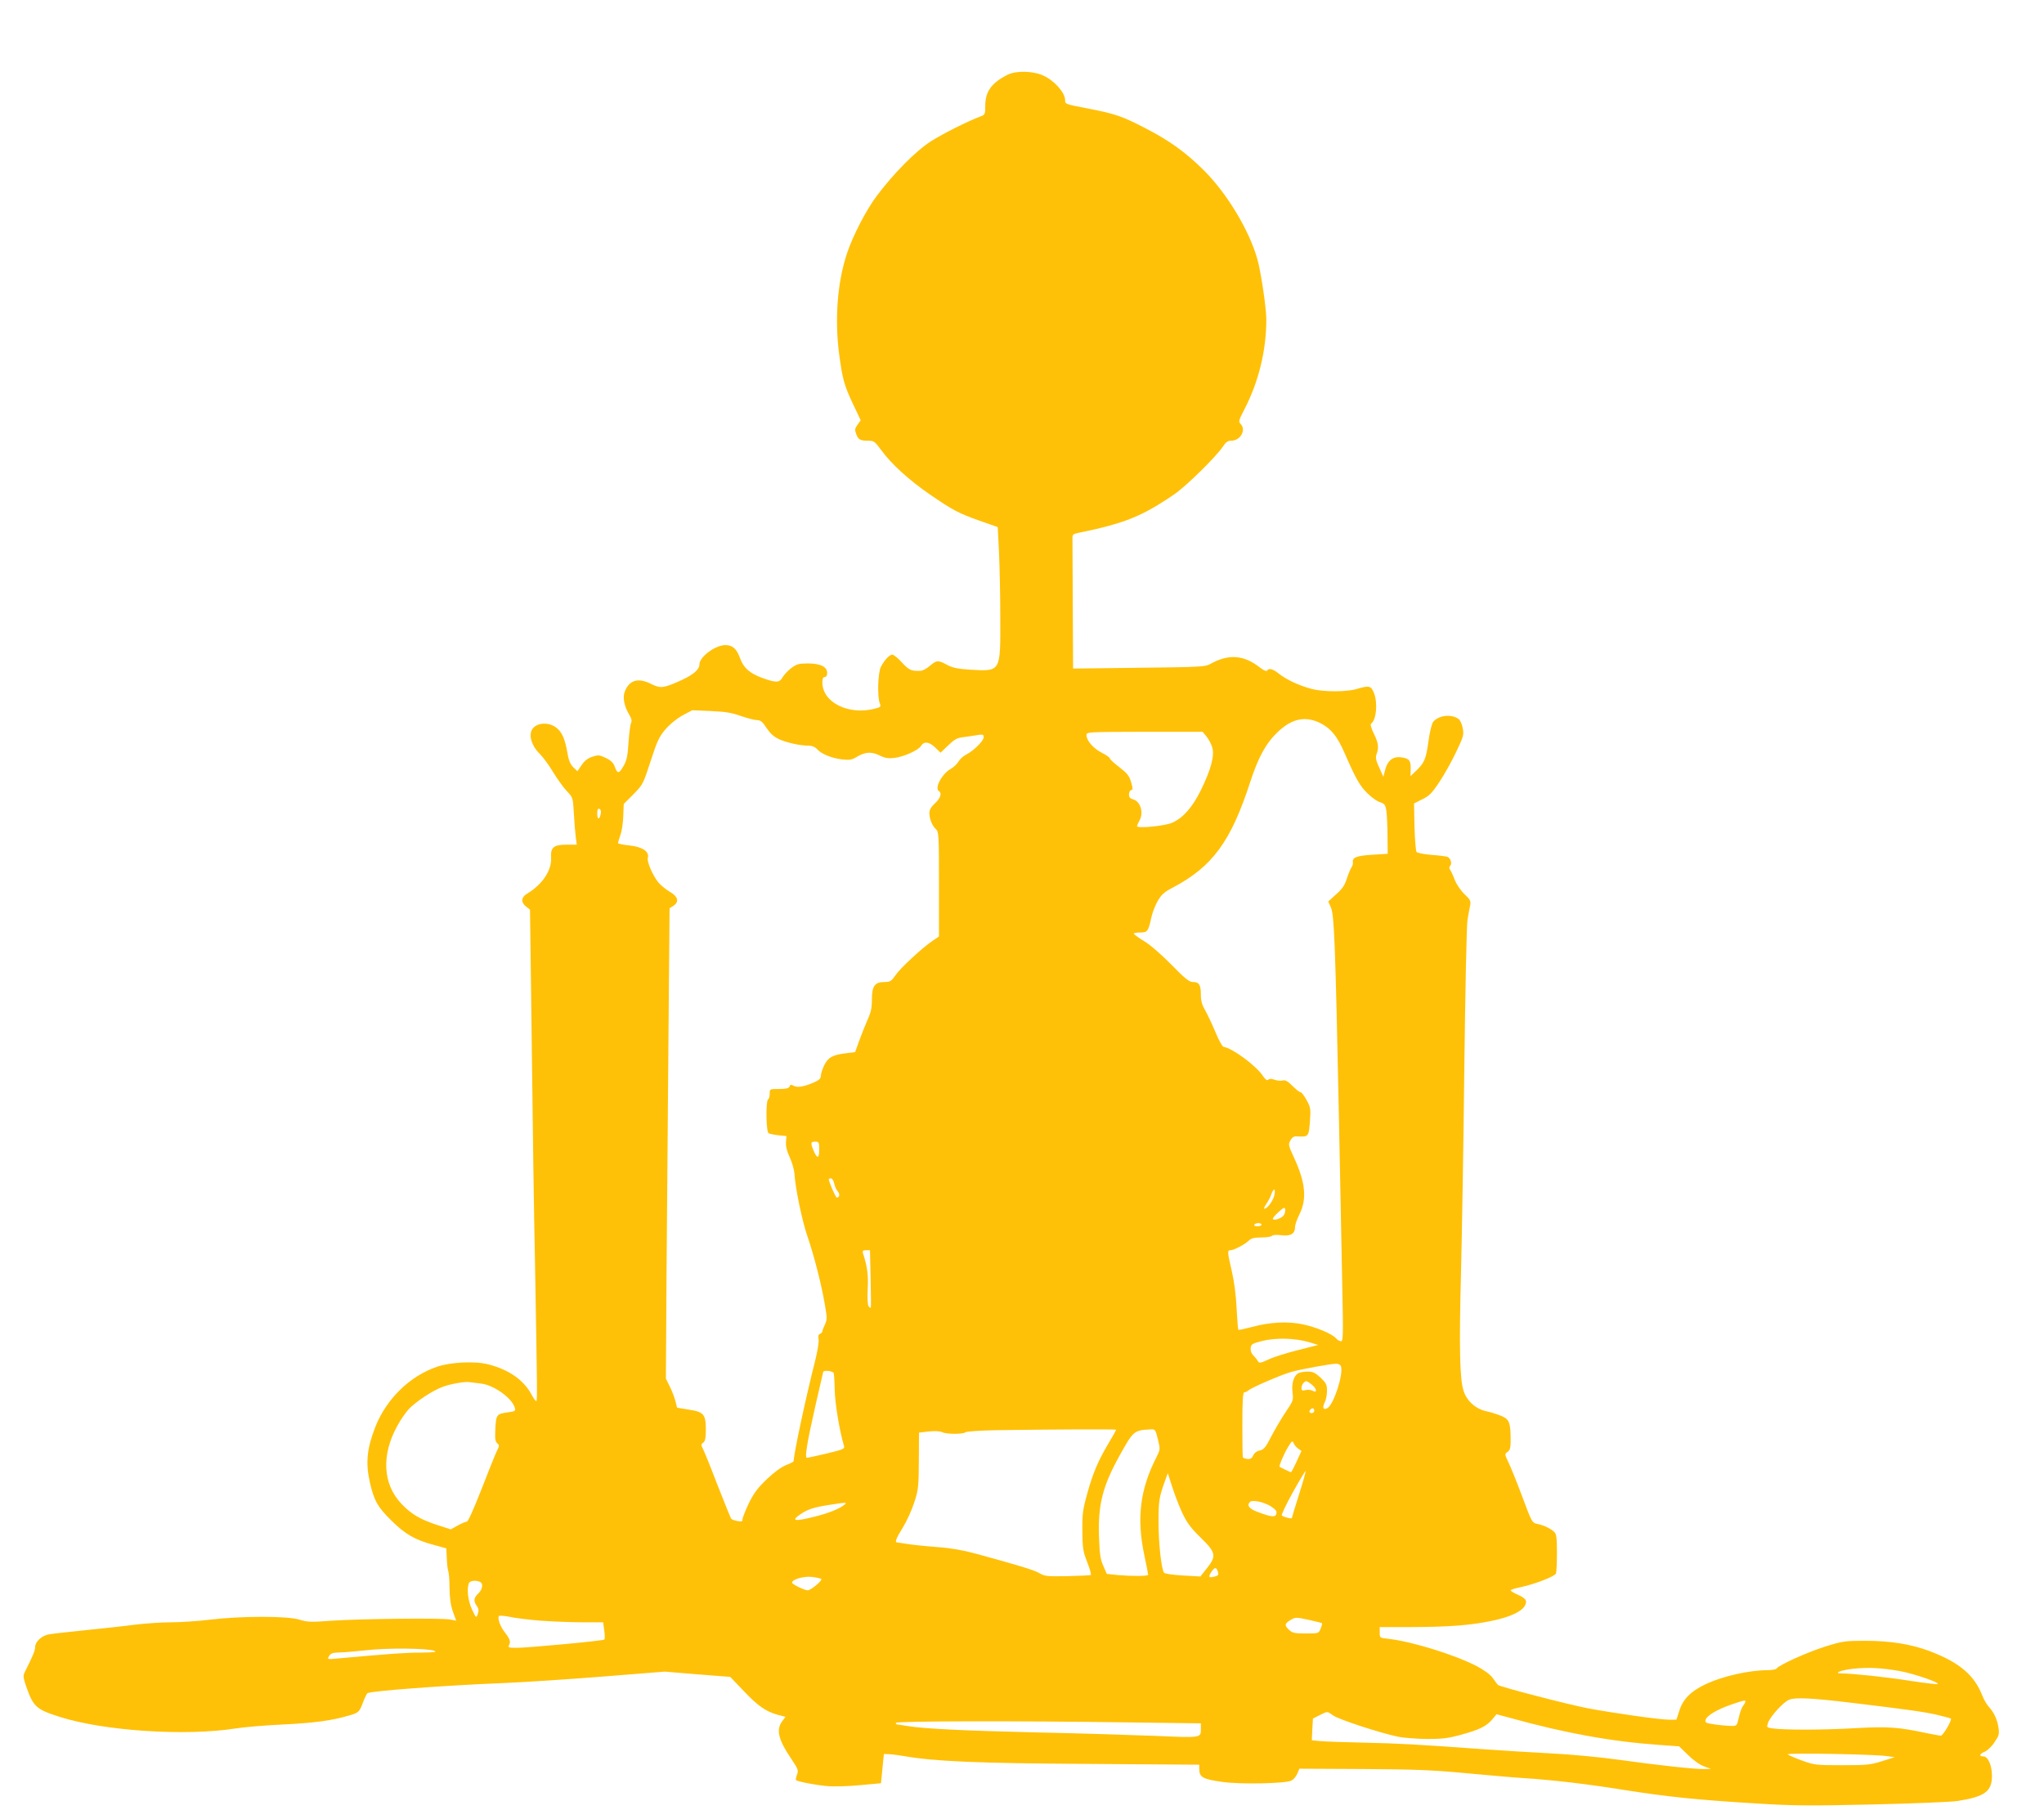
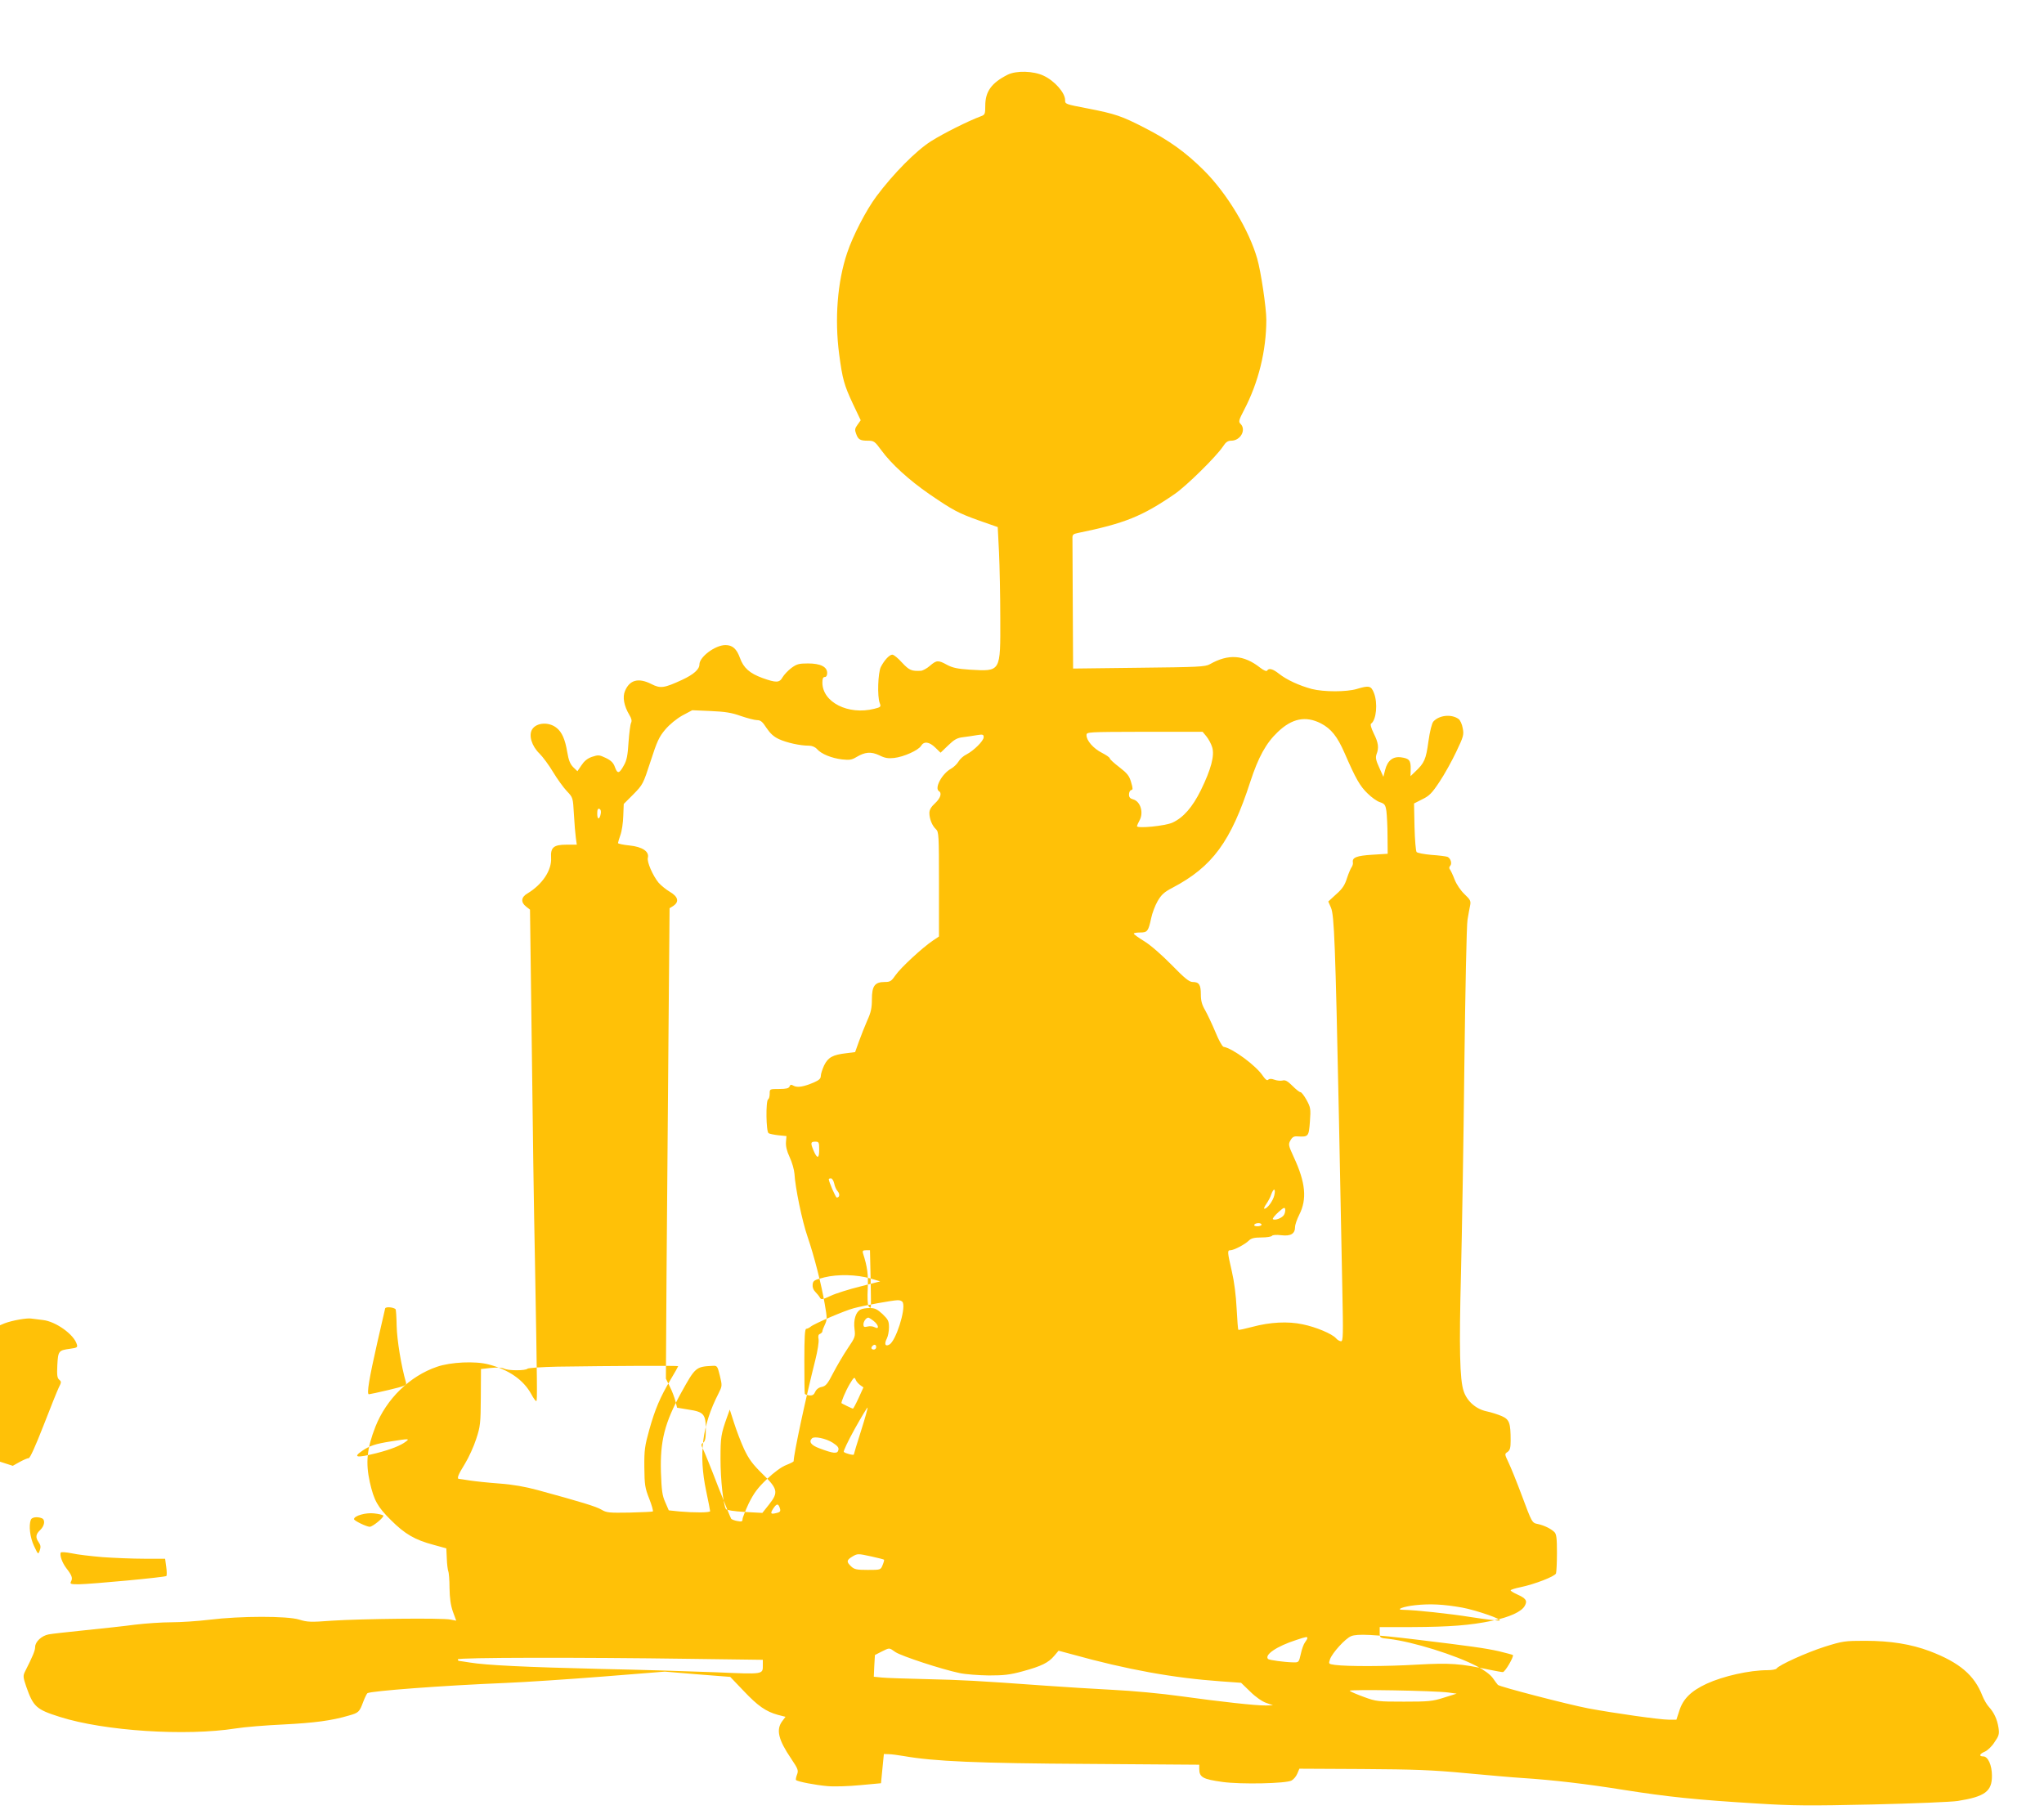
<svg xmlns="http://www.w3.org/2000/svg" version="1.0" width="1280pt" height="1139pt" viewBox="0 0 1280 1139" preserveAspectRatio="xMidYMid meet">
  <g transform="translate(0,1139) scale(0.1,-0.1)" fill="#ffc107" stroke="none">
-     <path d="M6310 10922 c-101 -51 -140 -105 -140 -194 0 -52 -2 -57 -27 -66 -81 -30 -234 -107 -312 -156 -95 -60 -237 -204 -343 -346 -64 -86 -147 -246 -183 -354 -61 -181 -79 -414 -50 -634 21 -158 31 -193 86 -311 l49 -103 -20 -28 c-17 -23 -18 -33 -9 -56 13 -37 25 -44 74 -44 38 0 43 -4 85 -61 61 -84 173 -186 299 -273 149 -102 181 -119 312 -166 l117 -41 8 -157 c4 -86 8 -272 8 -412 1 -342 5 -335 -191 -324 -77 5 -108 12 -142 30 -56 31 -66 30 -108 -6 -18 -16 -44 -30 -56 -31 -59 -3 -73 3 -118 51 -25 28 -52 50 -61 50 -18 0 -50 -34 -72 -77 -18 -36 -23 -185 -7 -226 9 -23 7 -26 -34 -36 -163 -41 -325 41 -325 164 0 24 4 35 15 35 9 0 15 9 15 25 0 39 -42 60 -120 60 -58 0 -71 -4 -105 -29 -21 -16 -45 -42 -54 -57 -20 -36 -40 -36 -127 -5 -79 29 -118 63 -140 125 -21 58 -47 81 -91 81 -64 0 -163 -74 -163 -121 0 -31 -36 -63 -109 -97 -113 -52 -135 -55 -192 -26 -81 41 -136 26 -165 -43 -17 -39 -6 -95 27 -150 14 -23 17 -37 11 -50 -5 -10 -12 -65 -16 -122 -5 -81 -11 -113 -29 -144 -29 -53 -40 -55 -56 -12 -9 27 -24 42 -57 58 -42 20 -47 20 -87 7 -29 -10 -49 -27 -66 -53 l-25 -37 -26 25 c-19 19 -29 42 -38 96 -13 78 -33 124 -66 150 -47 39 -125 35 -153 -8 -24 -37 -4 -105 46 -153 20 -20 59 -72 85 -116 26 -43 65 -97 86 -119 38 -40 38 -40 44 -145 3 -58 9 -124 12 -147 l6 -43 -64 0 c-81 0 -101 -17 -97 -82 5 -78 -55 -168 -149 -224 -39 -23 -42 -55 -7 -82 l24 -19 11 -844 c5 -464 14 -1073 20 -1354 14 -789 15 -873 9 -879 -3 -4 -18 16 -32 43 -49 89 -140 153 -268 186 -82 22 -237 15 -323 -15 -170 -58 -316 -201 -385 -375 -54 -138 -62 -226 -35 -348 26 -114 48 -154 132 -237 87 -87 150 -124 267 -155 l80 -22 3 -64 c1 -35 6 -71 9 -79 4 -8 8 -55 8 -105 1 -64 7 -107 21 -148 l21 -57 -36 7 c-49 11 -561 5 -743 -7 -132 -10 -154 -9 -205 7 -75 23 -367 23 -561 -1 -74 -9 -182 -16 -240 -16 -59 0 -161 -7 -227 -15 -66 -9 -207 -24 -314 -35 -106 -11 -209 -22 -227 -26 -43 -8 -84 -46 -84 -79 0 -22 -14 -56 -65 -157 -11 -23 -10 -34 9 -90 45 -128 63 -144 212 -191 278 -88 786 -121 1099 -72 55 9 190 20 300 25 195 10 302 24 410 56 61 17 66 22 90 87 10 26 22 50 26 53 24 14 471 48 864 64 121 5 395 23 609 40 l389 31 205 -17 205 -16 84 -88 c89 -94 139 -129 215 -150 l47 -12 -21 -28 c-39 -53 -24 -116 57 -235 43 -64 46 -73 36 -99 -6 -16 -9 -32 -6 -34 9 -10 125 -32 196 -38 42 -4 135 -1 206 6 l130 12 9 92 9 91 30 -1 c17 0 60 -6 96 -12 188 -33 457 -45 1152 -49 l697 -5 0 -26 c0 -53 23 -65 146 -82 114 -16 399 -10 432 9 13 7 29 26 36 43 l13 31 394 -2 c326 -2 438 -6 649 -26 140 -13 298 -27 350 -30 199 -13 403 -37 640 -75 273 -43 452 -62 833 -85 222 -14 325 -15 725 -6 257 6 496 16 532 22 170 27 215 60 214 159 0 65 -25 120 -54 120 -30 0 -24 16 10 30 16 7 44 33 60 59 28 40 31 51 25 91 -8 52 -28 95 -60 130 -13 14 -31 45 -41 70 -50 129 -143 208 -329 279 -117 44 -246 65 -405 65 -128 0 -141 -2 -253 -37 -113 -36 -288 -115 -302 -137 -3 -5 -29 -10 -57 -10 -112 0 -277 -37 -381 -85 -97 -45 -148 -95 -171 -170 l-18 -55 -48 0 c-56 0 -344 41 -505 71 -125 24 -557 136 -565 147 -4 4 -18 23 -32 43 -16 22 -54 50 -98 73 -135 71 -401 154 -552 172 -58 6 -58 6 -58 40 l0 34 203 0 c234 1 364 11 499 39 112 23 188 58 207 95 17 31 7 46 -49 71 -22 10 -40 21 -40 25 0 4 28 13 63 20 86 18 214 67 221 86 3 9 6 67 6 129 0 91 -3 117 -16 130 -22 21 -62 41 -102 50 -39 8 -37 5 -105 187 -30 80 -66 169 -80 198 -25 53 -26 54 -6 67 15 11 19 26 19 71 0 111 -8 132 -55 153 -23 10 -66 24 -95 30 -67 14 -123 63 -144 126 -25 72 -29 271 -17 738 6 237 16 819 21 1295 6 476 14 890 20 920 5 30 12 70 16 88 6 29 2 37 -35 72 -24 23 -50 61 -62 92 -11 29 -25 58 -30 64 -5 6 -4 15 2 21 14 14 3 49 -17 57 -9 3 -54 9 -100 12 -46 4 -88 12 -93 18 -5 6 -11 77 -13 158 l-3 146 51 26 c44 21 61 38 108 109 31 46 78 131 105 188 46 96 49 108 41 148 -4 25 -16 51 -26 58 -44 32 -121 25 -158 -16 -9 -10 -22 -60 -31 -125 -15 -111 -25 -135 -83 -189 l-29 -28 1 45 c1 54 -9 66 -60 73 -51 7 -85 -20 -100 -79 l-11 -43 -26 58 c-21 45 -24 63 -17 83 16 41 12 72 -17 130 -17 35 -23 58 -17 62 33 22 43 129 18 192 -18 46 -31 48 -108 25 -64 -19 -206 -19 -281 0 -78 21 -157 57 -205 95 -39 31 -64 38 -75 20 -4 -6 -21 1 -43 18 -104 82 -200 88 -316 22 -28 -16 -73 -18 -443 -22 l-413 -5 -2 394 c-1 216 -2 405 -2 421 -1 23 4 28 34 34 293 60 402 104 606 244 73 50 259 233 302 297 18 28 31 37 52 37 59 0 96 69 58 106 -13 13 -10 24 23 87 90 172 139 371 139 565 0 74 -34 303 -57 382 -51 179 -189 408 -332 551 -116 116 -221 191 -376 270 -140 72 -181 86 -350 119 -146 28 -145 28 -145 53 0 46 -66 121 -135 153 -63 30 -171 33 -225 6z m-1671 -4016 c41 -14 87 -26 102 -26 22 0 34 -10 59 -49 23 -34 45 -55 78 -70 50 -23 133 -41 187 -41 20 0 39 -8 51 -21 27 -31 91 -57 157 -65 46 -5 61 -3 89 14 55 33 92 36 144 12 35 -18 56 -21 93 -17 61 7 152 48 169 76 18 30 51 26 89 -11 l33 -32 48 46 c37 36 56 47 92 51 25 3 64 9 88 13 37 6 42 4 42 -13 0 -23 -62 -84 -108 -108 -19 -9 -41 -29 -50 -45 -9 -15 -30 -35 -46 -44 -57 -31 -106 -122 -76 -141 20 -12 9 -45 -25 -76 -24 -22 -35 -41 -35 -60 0 -37 17 -80 41 -102 18 -17 19 -34 19 -345 l0 -327 -37 -25 c-66 -44 -202 -170 -234 -216 -27 -39 -34 -44 -69 -44 -62 0 -80 -25 -80 -109 0 -54 -6 -82 -29 -132 -15 -35 -39 -94 -52 -131 l-24 -67 -55 -7 c-86 -10 -114 -26 -139 -76 -11 -24 -21 -54 -21 -67 0 -16 -11 -26 -43 -40 -63 -27 -103 -34 -127 -21 -16 9 -21 8 -26 -5 -5 -11 -21 -15 -65 -15 -59 0 -59 0 -59 -29 0 -17 -4 -33 -10 -36 -15 -9 -13 -202 3 -212 6 -4 35 -10 62 -13 l50 -5 -3 -37 c-2 -26 5 -57 23 -95 15 -32 28 -78 30 -103 5 -89 48 -297 82 -395 42 -123 87 -299 108 -423 15 -85 15 -97 1 -127 -9 -18 -16 -37 -16 -43 0 -5 -7 -12 -15 -16 -10 -3 -13 -14 -9 -33 3 -16 -6 -73 -20 -129 -62 -246 -135 -587 -136 -635 0 -4 -21 -14 -46 -24 -29 -11 -75 -44 -121 -88 -59 -56 -82 -88 -114 -152 -21 -45 -39 -90 -39 -99 0 -15 -5 -17 -32 -12 -18 3 -35 10 -39 14 -3 4 -41 97 -84 207 -42 110 -84 213 -92 229 -14 27 -14 31 1 41 12 9 16 29 16 82 0 96 -13 111 -108 125 l-72 12 -10 40 c-6 23 -21 64 -35 91 l-25 51 4 654 c3 360 8 1023 12 1473 l7 819 24 15 c37 25 30 57 -21 87 -24 14 -56 40 -72 58 -36 44 -74 131 -67 156 10 39 -35 69 -115 77 -40 4 -72 11 -72 15 0 4 7 27 15 50 9 24 17 78 18 119 l3 76 61 61 c59 60 61 65 107 206 40 124 53 153 92 199 28 33 70 67 107 88 l62 33 115 -5 c90 -4 131 -10 189 -31z m3632 -46 c65 -34 103 -81 149 -186 70 -161 96 -207 144 -253 25 -25 60 -50 78 -55 29 -10 34 -16 40 -56 3 -25 7 -95 7 -156 l1 -111 -96 -6 c-97 -6 -127 -17 -122 -47 2 -9 -2 -23 -8 -31 -6 -8 -19 -39 -29 -69 -13 -42 -28 -66 -67 -100 l-50 -46 17 -39 c20 -48 27 -213 50 -1330 8 -407 18 -885 21 -1062 6 -283 5 -323 -8 -323 -8 0 -23 8 -32 19 -25 28 -125 70 -208 87 -92 20 -205 14 -316 -16 -46 -12 -85 -21 -87 -18 -3 2 -7 62 -11 134 -4 81 -15 168 -30 232 -28 122 -29 132 -9 132 22 0 92 37 115 60 15 15 34 20 79 20 33 0 63 5 66 10 4 6 28 8 59 4 59 -7 86 9 86 52 0 14 12 48 26 76 50 98 40 202 -34 361 -34 74 -35 80 -21 105 12 21 22 27 45 25 68 -4 70 -1 77 93 6 80 4 89 -21 135 -15 27 -32 49 -38 49 -7 0 -29 18 -51 40 -29 29 -45 38 -61 33 -12 -3 -35 -1 -51 5 -19 7 -32 7 -39 0 -7 -7 -17 0 -33 23 -42 65 -192 175 -247 183 -8 2 -31 43 -51 93 -21 50 -50 111 -64 136 -20 34 -27 59 -27 99 0 61 -11 78 -51 78 -22 0 -50 23 -133 108 -61 62 -132 124 -170 147 -36 22 -65 43 -66 48 0 4 18 7 40 7 45 0 51 7 69 90 6 30 24 78 40 106 24 41 41 57 93 84 251 132 366 289 488 665 50 153 98 241 172 311 89 85 174 102 269 54z m-716 -82 c13 -16 30 -47 36 -68 16 -52 -7 -138 -71 -269 -53 -107 -110 -172 -178 -203 -46 -21 -222 -38 -222 -22 1 5 7 20 15 34 29 50 7 122 -40 134 -18 5 -25 13 -25 30 0 14 6 26 14 28 11 2 11 10 -1 50 -11 39 -24 55 -73 93 -33 25 -60 50 -60 55 0 6 -22 21 -49 35 -54 27 -98 78 -97 111 0 20 3 20 363 21 l364 0 24 -29z m-3793 -484 c-7 -39 -22 -39 -22 0 0 26 4 34 14 30 8 -3 11 -15 8 -30z m1368 -2105 c0 -57 -13 -58 -36 -3 -19 46 -18 54 11 54 23 0 25 -3 25 -51z m94 -211 c3 -17 13 -40 22 -49 15 -17 12 -39 -6 -39 -7 0 -50 99 -50 115 0 3 6 5 14 5 7 0 16 -14 20 -32z m2756 -74 c-8 -35 -44 -84 -62 -84 -5 0 0 13 12 30 11 16 26 43 31 60 15 42 29 38 19 -6z m61 -122 c-11 -20 -58 -38 -70 -27 -3 4 12 23 34 43 32 29 40 33 43 20 2 -9 -1 -26 -7 -36z m-141 -62 c0 -5 -12 -10 -26 -10 -14 0 -23 4 -19 10 3 6 15 10 26 10 10 0 19 -4 19 -10z m-2448 -337 c2 -98 3 -180 1 -183 -2 -2 -9 2 -14 10 -6 9 -8 54 -5 110 4 87 -2 135 -30 222 -4 14 0 18 19 18 l25 0 4 -177z m2743 -398 l60 -18 -125 -32 c-69 -17 -152 -43 -184 -58 -54 -25 -61 -26 -69 -11 -5 9 -18 25 -29 36 -12 12 -18 29 -16 46 3 24 10 28 73 44 85 21 203 18 290 -7z m202 -151 c18 -47 -45 -242 -85 -263 -26 -14 -33 4 -15 39 7 14 13 45 13 69 0 39 -5 49 -40 83 -34 31 -48 38 -81 38 -22 0 -48 -4 -58 -10 -29 -15 -44 -64 -37 -120 6 -48 5 -53 -42 -122 -27 -40 -68 -110 -91 -154 -35 -69 -47 -83 -72 -88 -18 -3 -34 -15 -41 -31 -8 -18 -17 -24 -37 -22 -14 2 -27 6 -28 10 -2 4 -3 97 -3 207 0 146 3 200 12 200 6 0 19 6 27 13 22 19 216 102 271 116 63 17 240 49 273 50 17 1 30 -5 34 -15z m-3177 -41 c3 -3 6 -50 7 -106 2 -87 29 -252 58 -352 6 -19 -4 -23 -108 -48 -63 -15 -119 -27 -124 -27 -15 0 2 100 53 325 25 110 47 206 49 213 4 11 50 8 65 -5z m-2208 -68 c80 -9 194 -90 212 -152 6 -19 2 -22 -42 -28 -72 -10 -75 -13 -80 -102 -3 -63 -1 -81 12 -92 14 -12 14 -16 -3 -49 -10 -21 -53 -128 -96 -239 -50 -128 -84 -203 -92 -203 -8 0 -33 -11 -57 -24 l-43 -24 -84 27 c-107 35 -164 68 -226 134 -116 123 -126 304 -25 487 19 36 51 82 71 104 44 47 149 117 212 140 49 19 143 35 169 30 8 -1 41 -5 72 -9z m5202 -6 c32 -25 37 -56 6 -39 -11 6 -31 8 -45 4 -20 -5 -25 -2 -25 13 0 19 17 43 31 43 3 0 18 -9 33 -21z m16 -164 c0 -8 -7 -15 -15 -15 -16 0 -20 12 -8 23 11 12 23 8 23 -8z m-1240 -119 c0 -2 -21 -40 -47 -83 -67 -113 -98 -187 -134 -315 -28 -101 -32 -126 -31 -235 1 -110 4 -130 31 -198 16 -41 26 -77 22 -79 -3 -2 -69 -5 -146 -7 -127 -2 -143 -1 -175 18 -33 20 -129 49 -400 123 -77 21 -156 35 -240 41 -69 5 -152 14 -185 19 -33 5 -63 10 -67 10 -16 0 -7 25 36 94 24 39 56 109 71 156 26 78 28 99 29 262 l1 176 62 7 c38 4 69 2 82 -4 25 -14 134 -14 147 -1 5 5 90 11 189 13 341 5 755 7 755 3z m261 -60 c15 -63 15 -64 -9 -112 -102 -199 -125 -380 -77 -609 14 -66 25 -123 25 -127 0 -10 -100 -10 -192 -2 l-67 7 -22 51 c-19 42 -23 74 -27 187 -6 196 23 311 128 501 87 157 91 161 195 166 29 2 31 -1 46 -62z m878 -58 l21 -15 -30 -66 c-17 -37 -33 -67 -36 -67 -4 0 -64 29 -71 34 -5 4 25 76 51 120 26 43 30 46 37 28 4 -11 17 -26 28 -34z m6 -287 c-25 -78 -45 -145 -45 -148 0 -7 -53 6 -63 16 -4 4 27 69 69 145 42 75 78 135 80 133 2 -2 -16 -68 -41 -146z m-732 -115 c30 -63 53 -94 113 -153 98 -95 103 -117 44 -192 l-43 -54 -110 6 c-67 4 -114 11 -118 18 -17 28 -34 185 -34 314 0 137 3 156 42 265 l16 44 27 -84 c15 -47 43 -121 63 -164z m554 41 c32 -21 40 -31 36 -47 -6 -24 -30 -22 -120 12 -51 19 -67 41 -45 62 14 15 88 -1 129 -27z m-2672 7 c-32 -25 -95 -50 -185 -73 -125 -31 -150 -27 -87 16 44 30 82 43 179 58 114 18 117 17 93 -1z m2339 -410 c10 -26 7 -32 -20 -38 -35 -9 -39 -3 -19 28 20 30 30 33 39 10z m-2481 -53 c9 -9 -66 -71 -85 -71 -21 1 -98 38 -98 48 0 21 74 42 125 36 28 -3 53 -9 58 -13z m-2139 -17 c24 -9 19 -47 -9 -74 -29 -27 -31 -47 -9 -78 12 -17 13 -29 6 -50 -10 -27 -10 -27 -36 28 -25 53 -34 127 -20 164 6 16 39 21 68 10z m381 -244 c72 -5 189 -10 261 -10 l131 0 7 -51 c4 -28 4 -54 1 -57 -7 -8 -470 -51 -548 -52 -52 0 -57 2 -49 18 11 20 6 37 -29 82 -27 35 -44 84 -35 99 3 4 33 2 68 -5 35 -8 122 -18 193 -24z m4816 4 c41 -9 76 -18 78 -20 2 -2 -2 -17 -9 -34 -12 -30 -13 -30 -93 -30 -69 0 -84 3 -104 22 -30 28 -29 39 5 60 35 21 36 21 123 2z m-5481 -193 c19 -7 -1 -10 -85 -11 -96 0 -181 -6 -514 -36 -73 -7 -73 -7 -60 15 11 17 24 21 64 22 27 0 104 7 170 14 130 15 384 13 425 -4z m9180 -127 c86 -16 255 -74 233 -81 -6 -2 -85 7 -175 21 -144 23 -356 45 -427 46 -54 0 -1 21 75 29 92 10 175 6 294 -15z m-290 -200 c347 -42 432 -54 518 -73 46 -11 86 -22 89 -24 8 -9 -49 -107 -63 -107 -7 0 -45 7 -85 15 -182 39 -246 43 -449 32 -200 -12 -442 -12 -517 -2 -41 6 -41 6 -31 36 14 39 95 129 132 144 38 16 142 11 406 -21z m-680 9 c0 -5 -7 -16 -15 -27 -8 -10 -20 -43 -26 -72 -12 -53 -13 -54 -48 -53 -54 1 -149 14 -157 21 -25 26 55 80 176 119 63 21 70 22 70 12z m-2579 -88 c38 -25 287 -107 401 -131 37 -8 119 -14 183 -15 94 0 132 4 212 26 118 32 162 54 198 97 l27 32 82 -22 c349 -97 638 -149 936 -170 l125 -9 58 -56 c32 -32 75 -62 100 -70 l42 -15 -45 -1 c-62 -1 -280 23 -533 58 -121 17 -304 34 -427 40 -118 6 -307 18 -420 26 -429 31 -522 36 -745 41 -126 3 -252 7 -280 10 l-50 5 3 68 4 68 41 21 c53 26 46 26 88 -3z m-1283 -42 l452 -6 0 -31 c0 -62 10 -60 -297 -47 -153 6 -478 16 -723 21 -461 11 -712 23 -815 40 -33 5 -63 10 -67 10 -5 0 -8 5 -8 10 0 12 768 13 1458 3z m4747 -211 l50 -7 -80 -25 c-72 -23 -96 -25 -250 -25 -162 0 -174 1 -250 29 -44 16 -84 33 -90 39 -11 10 533 1 620 -11z" />
+     <path d="M6310 10922 c-101 -51 -140 -105 -140 -194 0 -52 -2 -57 -27 -66 -81 -30 -234 -107 -312 -156 -95 -60 -237 -204 -343 -346 -64 -86 -147 -246 -183 -354 -61 -181 -79 -414 -50 -634 21 -158 31 -193 86 -311 l49 -103 -20 -28 c-17 -23 -18 -33 -9 -56 13 -37 25 -44 74 -44 38 0 43 -4 85 -61 61 -84 173 -186 299 -273 149 -102 181 -119 312 -166 l117 -41 8 -157 c4 -86 8 -272 8 -412 1 -342 5 -335 -191 -324 -77 5 -108 12 -142 30 -56 31 -66 30 -108 -6 -18 -16 -44 -30 -56 -31 -59 -3 -73 3 -118 51 -25 28 -52 50 -61 50 -18 0 -50 -34 -72 -77 -18 -36 -23 -185 -7 -226 9 -23 7 -26 -34 -36 -163 -41 -325 41 -325 164 0 24 4 35 15 35 9 0 15 9 15 25 0 39 -42 60 -120 60 -58 0 -71 -4 -105 -29 -21 -16 -45 -42 -54 -57 -20 -36 -40 -36 -127 -5 -79 29 -118 63 -140 125 -21 58 -47 81 -91 81 -64 0 -163 -74 -163 -121 0 -31 -36 -63 -109 -97 -113 -52 -135 -55 -192 -26 -81 41 -136 26 -165 -43 -17 -39 -6 -95 27 -150 14 -23 17 -37 11 -50 -5 -10 -12 -65 -16 -122 -5 -81 -11 -113 -29 -144 -29 -53 -40 -55 -56 -12 -9 27 -24 42 -57 58 -42 20 -47 20 -87 7 -29 -10 -49 -27 -66 -53 l-25 -37 -26 25 c-19 19 -29 42 -38 96 -13 78 -33 124 -66 150 -47 39 -125 35 -153 -8 -24 -37 -4 -105 46 -153 20 -20 59 -72 85 -116 26 -43 65 -97 86 -119 38 -40 38 -40 44 -145 3 -58 9 -124 12 -147 l6 -43 -64 0 c-81 0 -101 -17 -97 -82 5 -78 -55 -168 -149 -224 -39 -23 -42 -55 -7 -82 l24 -19 11 -844 c5 -464 14 -1073 20 -1354 14 -789 15 -873 9 -879 -3 -4 -18 16 -32 43 -49 89 -140 153 -268 186 -82 22 -237 15 -323 -15 -170 -58 -316 -201 -385 -375 -54 -138 -62 -226 -35 -348 26 -114 48 -154 132 -237 87 -87 150 -124 267 -155 l80 -22 3 -64 c1 -35 6 -71 9 -79 4 -8 8 -55 8 -105 1 -64 7 -107 21 -148 l21 -57 -36 7 c-49 11 -561 5 -743 -7 -132 -10 -154 -9 -205 7 -75 23 -367 23 -561 -1 -74 -9 -182 -16 -240 -16 -59 0 -161 -7 -227 -15 -66 -9 -207 -24 -314 -35 -106 -11 -209 -22 -227 -26 -43 -8 -84 -46 -84 -79 0 -22 -14 -56 -65 -157 -11 -23 -10 -34 9 -90 45 -128 63 -144 212 -191 278 -88 786 -121 1099 -72 55 9 190 20 300 25 195 10 302 24 410 56 61 17 66 22 90 87 10 26 22 50 26 53 24 14 471 48 864 64 121 5 395 23 609 40 l389 31 205 -17 205 -16 84 -88 c89 -94 139 -129 215 -150 l47 -12 -21 -28 c-39 -53 -24 -116 57 -235 43 -64 46 -73 36 -99 -6 -16 -9 -32 -6 -34 9 -10 125 -32 196 -38 42 -4 135 -1 206 6 l130 12 9 92 9 91 30 -1 c17 0 60 -6 96 -12 188 -33 457 -45 1152 -49 l697 -5 0 -26 c0 -53 23 -65 146 -82 114 -16 399 -10 432 9 13 7 29 26 36 43 l13 31 394 -2 c326 -2 438 -6 649 -26 140 -13 298 -27 350 -30 199 -13 403 -37 640 -75 273 -43 452 -62 833 -85 222 -14 325 -15 725 -6 257 6 496 16 532 22 170 27 215 60 214 159 0 65 -25 120 -54 120 -30 0 -24 16 10 30 16 7 44 33 60 59 28 40 31 51 25 91 -8 52 -28 95 -60 130 -13 14 -31 45 -41 70 -50 129 -143 208 -329 279 -117 44 -246 65 -405 65 -128 0 -141 -2 -253 -37 -113 -36 -288 -115 -302 -137 -3 -5 -29 -10 -57 -10 -112 0 -277 -37 -381 -85 -97 -45 -148 -95 -171 -170 l-18 -55 -48 0 c-56 0 -344 41 -505 71 -125 24 -557 136 -565 147 -4 4 -18 23 -32 43 -16 22 -54 50 -98 73 -135 71 -401 154 -552 172 -58 6 -58 6 -58 40 l0 34 203 0 c234 1 364 11 499 39 112 23 188 58 207 95 17 31 7 46 -49 71 -22 10 -40 21 -40 25 0 4 28 13 63 20 86 18 214 67 221 86 3 9 6 67 6 129 0 91 -3 117 -16 130 -22 21 -62 41 -102 50 -39 8 -37 5 -105 187 -30 80 -66 169 -80 198 -25 53 -26 54 -6 67 15 11 19 26 19 71 0 111 -8 132 -55 153 -23 10 -66 24 -95 30 -67 14 -123 63 -144 126 -25 72 -29 271 -17 738 6 237 16 819 21 1295 6 476 14 890 20 920 5 30 12 70 16 88 6 29 2 37 -35 72 -24 23 -50 61 -62 92 -11 29 -25 58 -30 64 -5 6 -4 15 2 21 14 14 3 49 -17 57 -9 3 -54 9 -100 12 -46 4 -88 12 -93 18 -5 6 -11 77 -13 158 l-3 146 51 26 c44 21 61 38 108 109 31 46 78 131 105 188 46 96 49 108 41 148 -4 25 -16 51 -26 58 -44 32 -121 25 -158 -16 -9 -10 -22 -60 -31 -125 -15 -111 -25 -135 -83 -189 l-29 -28 1 45 c1 54 -9 66 -60 73 -51 7 -85 -20 -100 -79 l-11 -43 -26 58 c-21 45 -24 63 -17 83 16 41 12 72 -17 130 -17 35 -23 58 -17 62 33 22 43 129 18 192 -18 46 -31 48 -108 25 -64 -19 -206 -19 -281 0 -78 21 -157 57 -205 95 -39 31 -64 38 -75 20 -4 -6 -21 1 -43 18 -104 82 -200 88 -316 22 -28 -16 -73 -18 -443 -22 l-413 -5 -2 394 c-1 216 -2 405 -2 421 -1 23 4 28 34 34 293 60 402 104 606 244 73 50 259 233 302 297 18 28 31 37 52 37 59 0 96 69 58 106 -13 13 -10 24 23 87 90 172 139 371 139 565 0 74 -34 303 -57 382 -51 179 -189 408 -332 551 -116 116 -221 191 -376 270 -140 72 -181 86 -350 119 -146 28 -145 28 -145 53 0 46 -66 121 -135 153 -63 30 -171 33 -225 6z m-1671 -4016 c41 -14 87 -26 102 -26 22 0 34 -10 59 -49 23 -34 45 -55 78 -70 50 -23 133 -41 187 -41 20 0 39 -8 51 -21 27 -31 91 -57 157 -65 46 -5 61 -3 89 14 55 33 92 36 144 12 35 -18 56 -21 93 -17 61 7 152 48 169 76 18 30 51 26 89 -11 l33 -32 48 46 c37 36 56 47 92 51 25 3 64 9 88 13 37 6 42 4 42 -13 0 -23 -62 -84 -108 -108 -19 -9 -41 -29 -50 -45 -9 -15 -30 -35 -46 -44 -57 -31 -106 -122 -76 -141 20 -12 9 -45 -25 -76 -24 -22 -35 -41 -35 -60 0 -37 17 -80 41 -102 18 -17 19 -34 19 -345 l0 -327 -37 -25 c-66 -44 -202 -170 -234 -216 -27 -39 -34 -44 -69 -44 -62 0 -80 -25 -80 -109 0 -54 -6 -82 -29 -132 -15 -35 -39 -94 -52 -131 l-24 -67 -55 -7 c-86 -10 -114 -26 -139 -76 -11 -24 -21 -54 -21 -67 0 -16 -11 -26 -43 -40 -63 -27 -103 -34 -127 -21 -16 9 -21 8 -26 -5 -5 -11 -21 -15 -65 -15 -59 0 -59 0 -59 -29 0 -17 -4 -33 -10 -36 -15 -9 -13 -202 3 -212 6 -4 35 -10 62 -13 l50 -5 -3 -37 c-2 -26 5 -57 23 -95 15 -32 28 -78 30 -103 5 -89 48 -297 82 -395 42 -123 87 -299 108 -423 15 -85 15 -97 1 -127 -9 -18 -16 -37 -16 -43 0 -5 -7 -12 -15 -16 -10 -3 -13 -14 -9 -33 3 -16 -6 -73 -20 -129 -62 -246 -135 -587 -136 -635 0 -4 -21 -14 -46 -24 -29 -11 -75 -44 -121 -88 -59 -56 -82 -88 -114 -152 -21 -45 -39 -90 -39 -99 0 -15 -5 -17 -32 -12 -18 3 -35 10 -39 14 -3 4 -41 97 -84 207 -42 110 -84 213 -92 229 -14 27 -14 31 1 41 12 9 16 29 16 82 0 96 -13 111 -108 125 l-72 12 -10 40 c-6 23 -21 64 -35 91 l-25 51 4 654 c3 360 8 1023 12 1473 l7 819 24 15 c37 25 30 57 -21 87 -24 14 -56 40 -72 58 -36 44 -74 131 -67 156 10 39 -35 69 -115 77 -40 4 -72 11 -72 15 0 4 7 27 15 50 9 24 17 78 18 119 l3 76 61 61 c59 60 61 65 107 206 40 124 53 153 92 199 28 33 70 67 107 88 l62 33 115 -5 c90 -4 131 -10 189 -31z m3632 -46 c65 -34 103 -81 149 -186 70 -161 96 -207 144 -253 25 -25 60 -50 78 -55 29 -10 34 -16 40 -56 3 -25 7 -95 7 -156 l1 -111 -96 -6 c-97 -6 -127 -17 -122 -47 2 -9 -2 -23 -8 -31 -6 -8 -19 -39 -29 -69 -13 -42 -28 -66 -67 -100 l-50 -46 17 -39 c20 -48 27 -213 50 -1330 8 -407 18 -885 21 -1062 6 -283 5 -323 -8 -323 -8 0 -23 8 -32 19 -25 28 -125 70 -208 87 -92 20 -205 14 -316 -16 -46 -12 -85 -21 -87 -18 -3 2 -7 62 -11 134 -4 81 -15 168 -30 232 -28 122 -29 132 -9 132 22 0 92 37 115 60 15 15 34 20 79 20 33 0 63 5 66 10 4 6 28 8 59 4 59 -7 86 9 86 52 0 14 12 48 26 76 50 98 40 202 -34 361 -34 74 -35 80 -21 105 12 21 22 27 45 25 68 -4 70 -1 77 93 6 80 4 89 -21 135 -15 27 -32 49 -38 49 -7 0 -29 18 -51 40 -29 29 -45 38 -61 33 -12 -3 -35 -1 -51 5 -19 7 -32 7 -39 0 -7 -7 -17 0 -33 23 -42 65 -192 175 -247 183 -8 2 -31 43 -51 93 -21 50 -50 111 -64 136 -20 34 -27 59 -27 99 0 61 -11 78 -51 78 -22 0 -50 23 -133 108 -61 62 -132 124 -170 147 -36 22 -65 43 -66 48 0 4 18 7 40 7 45 0 51 7 69 90 6 30 24 78 40 106 24 41 41 57 93 84 251 132 366 289 488 665 50 153 98 241 172 311 89 85 174 102 269 54z m-716 -82 c13 -16 30 -47 36 -68 16 -52 -7 -138 -71 -269 -53 -107 -110 -172 -178 -203 -46 -21 -222 -38 -222 -22 1 5 7 20 15 34 29 50 7 122 -40 134 -18 5 -25 13 -25 30 0 14 6 26 14 28 11 2 11 10 -1 50 -11 39 -24 55 -73 93 -33 25 -60 50 -60 55 0 6 -22 21 -49 35 -54 27 -98 78 -97 111 0 20 3 20 363 21 l364 0 24 -29z m-3793 -484 c-7 -39 -22 -39 -22 0 0 26 4 34 14 30 8 -3 11 -15 8 -30z m1368 -2105 c0 -57 -13 -58 -36 -3 -19 46 -18 54 11 54 23 0 25 -3 25 -51z m94 -211 c3 -17 13 -40 22 -49 15 -17 12 -39 -6 -39 -7 0 -50 99 -50 115 0 3 6 5 14 5 7 0 16 -14 20 -32z m2756 -74 c-8 -35 -44 -84 -62 -84 -5 0 0 13 12 30 11 16 26 43 31 60 15 42 29 38 19 -6z m61 -122 c-11 -20 -58 -38 -70 -27 -3 4 12 23 34 43 32 29 40 33 43 20 2 -9 -1 -26 -7 -36z m-141 -62 c0 -5 -12 -10 -26 -10 -14 0 -23 4 -19 10 3 6 15 10 26 10 10 0 19 -4 19 -10z m-2448 -337 c2 -98 3 -180 1 -183 -2 -2 -9 2 -14 10 -6 9 -8 54 -5 110 4 87 -2 135 -30 222 -4 14 0 18 19 18 l25 0 4 -177z l60 -18 -125 -32 c-69 -17 -152 -43 -184 -58 -54 -25 -61 -26 -69 -11 -5 9 -18 25 -29 36 -12 12 -18 29 -16 46 3 24 10 28 73 44 85 21 203 18 290 -7z m202 -151 c18 -47 -45 -242 -85 -263 -26 -14 -33 4 -15 39 7 14 13 45 13 69 0 39 -5 49 -40 83 -34 31 -48 38 -81 38 -22 0 -48 -4 -58 -10 -29 -15 -44 -64 -37 -120 6 -48 5 -53 -42 -122 -27 -40 -68 -110 -91 -154 -35 -69 -47 -83 -72 -88 -18 -3 -34 -15 -41 -31 -8 -18 -17 -24 -37 -22 -14 2 -27 6 -28 10 -2 4 -3 97 -3 207 0 146 3 200 12 200 6 0 19 6 27 13 22 19 216 102 271 116 63 17 240 49 273 50 17 1 30 -5 34 -15z m-3177 -41 c3 -3 6 -50 7 -106 2 -87 29 -252 58 -352 6 -19 -4 -23 -108 -48 -63 -15 -119 -27 -124 -27 -15 0 2 100 53 325 25 110 47 206 49 213 4 11 50 8 65 -5z m-2208 -68 c80 -9 194 -90 212 -152 6 -19 2 -22 -42 -28 -72 -10 -75 -13 -80 -102 -3 -63 -1 -81 12 -92 14 -12 14 -16 -3 -49 -10 -21 -53 -128 -96 -239 -50 -128 -84 -203 -92 -203 -8 0 -33 -11 -57 -24 l-43 -24 -84 27 c-107 35 -164 68 -226 134 -116 123 -126 304 -25 487 19 36 51 82 71 104 44 47 149 117 212 140 49 19 143 35 169 30 8 -1 41 -5 72 -9z m5202 -6 c32 -25 37 -56 6 -39 -11 6 -31 8 -45 4 -20 -5 -25 -2 -25 13 0 19 17 43 31 43 3 0 18 -9 33 -21z m16 -164 c0 -8 -7 -15 -15 -15 -16 0 -20 12 -8 23 11 12 23 8 23 -8z m-1240 -119 c0 -2 -21 -40 -47 -83 -67 -113 -98 -187 -134 -315 -28 -101 -32 -126 -31 -235 1 -110 4 -130 31 -198 16 -41 26 -77 22 -79 -3 -2 -69 -5 -146 -7 -127 -2 -143 -1 -175 18 -33 20 -129 49 -400 123 -77 21 -156 35 -240 41 -69 5 -152 14 -185 19 -33 5 -63 10 -67 10 -16 0 -7 25 36 94 24 39 56 109 71 156 26 78 28 99 29 262 l1 176 62 7 c38 4 69 2 82 -4 25 -14 134 -14 147 -1 5 5 90 11 189 13 341 5 755 7 755 3z m261 -60 c15 -63 15 -64 -9 -112 -102 -199 -125 -380 -77 -609 14 -66 25 -123 25 -127 0 -10 -100 -10 -192 -2 l-67 7 -22 51 c-19 42 -23 74 -27 187 -6 196 23 311 128 501 87 157 91 161 195 166 29 2 31 -1 46 -62z m878 -58 l21 -15 -30 -66 c-17 -37 -33 -67 -36 -67 -4 0 -64 29 -71 34 -5 4 25 76 51 120 26 43 30 46 37 28 4 -11 17 -26 28 -34z m6 -287 c-25 -78 -45 -145 -45 -148 0 -7 -53 6 -63 16 -4 4 27 69 69 145 42 75 78 135 80 133 2 -2 -16 -68 -41 -146z m-732 -115 c30 -63 53 -94 113 -153 98 -95 103 -117 44 -192 l-43 -54 -110 6 c-67 4 -114 11 -118 18 -17 28 -34 185 -34 314 0 137 3 156 42 265 l16 44 27 -84 c15 -47 43 -121 63 -164z m554 41 c32 -21 40 -31 36 -47 -6 -24 -30 -22 -120 12 -51 19 -67 41 -45 62 14 15 88 -1 129 -27z m-2672 7 c-32 -25 -95 -50 -185 -73 -125 -31 -150 -27 -87 16 44 30 82 43 179 58 114 18 117 17 93 -1z m2339 -410 c10 -26 7 -32 -20 -38 -35 -9 -39 -3 -19 28 20 30 30 33 39 10z m-2481 -53 c9 -9 -66 -71 -85 -71 -21 1 -98 38 -98 48 0 21 74 42 125 36 28 -3 53 -9 58 -13z m-2139 -17 c24 -9 19 -47 -9 -74 -29 -27 -31 -47 -9 -78 12 -17 13 -29 6 -50 -10 -27 -10 -27 -36 28 -25 53 -34 127 -20 164 6 16 39 21 68 10z m381 -244 c72 -5 189 -10 261 -10 l131 0 7 -51 c4 -28 4 -54 1 -57 -7 -8 -470 -51 -548 -52 -52 0 -57 2 -49 18 11 20 6 37 -29 82 -27 35 -44 84 -35 99 3 4 33 2 68 -5 35 -8 122 -18 193 -24z m4816 4 c41 -9 76 -18 78 -20 2 -2 -2 -17 -9 -34 -12 -30 -13 -30 -93 -30 -69 0 -84 3 -104 22 -30 28 -29 39 5 60 35 21 36 21 123 2z m-5481 -193 c19 -7 -1 -10 -85 -11 -96 0 -181 -6 -514 -36 -73 -7 -73 -7 -60 15 11 17 24 21 64 22 27 0 104 7 170 14 130 15 384 13 425 -4z m9180 -127 c86 -16 255 -74 233 -81 -6 -2 -85 7 -175 21 -144 23 -356 45 -427 46 -54 0 -1 21 75 29 92 10 175 6 294 -15z m-290 -200 c347 -42 432 -54 518 -73 46 -11 86 -22 89 -24 8 -9 -49 -107 -63 -107 -7 0 -45 7 -85 15 -182 39 -246 43 -449 32 -200 -12 -442 -12 -517 -2 -41 6 -41 6 -31 36 14 39 95 129 132 144 38 16 142 11 406 -21z m-680 9 c0 -5 -7 -16 -15 -27 -8 -10 -20 -43 -26 -72 -12 -53 -13 -54 -48 -53 -54 1 -149 14 -157 21 -25 26 55 80 176 119 63 21 70 22 70 12z m-2579 -88 c38 -25 287 -107 401 -131 37 -8 119 -14 183 -15 94 0 132 4 212 26 118 32 162 54 198 97 l27 32 82 -22 c349 -97 638 -149 936 -170 l125 -9 58 -56 c32 -32 75 -62 100 -70 l42 -15 -45 -1 c-62 -1 -280 23 -533 58 -121 17 -304 34 -427 40 -118 6 -307 18 -420 26 -429 31 -522 36 -745 41 -126 3 -252 7 -280 10 l-50 5 3 68 4 68 41 21 c53 26 46 26 88 -3z m-1283 -42 l452 -6 0 -31 c0 -62 10 -60 -297 -47 -153 6 -478 16 -723 21 -461 11 -712 23 -815 40 -33 5 -63 10 -67 10 -5 0 -8 5 -8 10 0 12 768 13 1458 3z m4747 -211 l50 -7 -80 -25 c-72 -23 -96 -25 -250 -25 -162 0 -174 1 -250 29 -44 16 -84 33 -90 39 -11 10 533 1 620 -11z" />
  </g>
</svg>